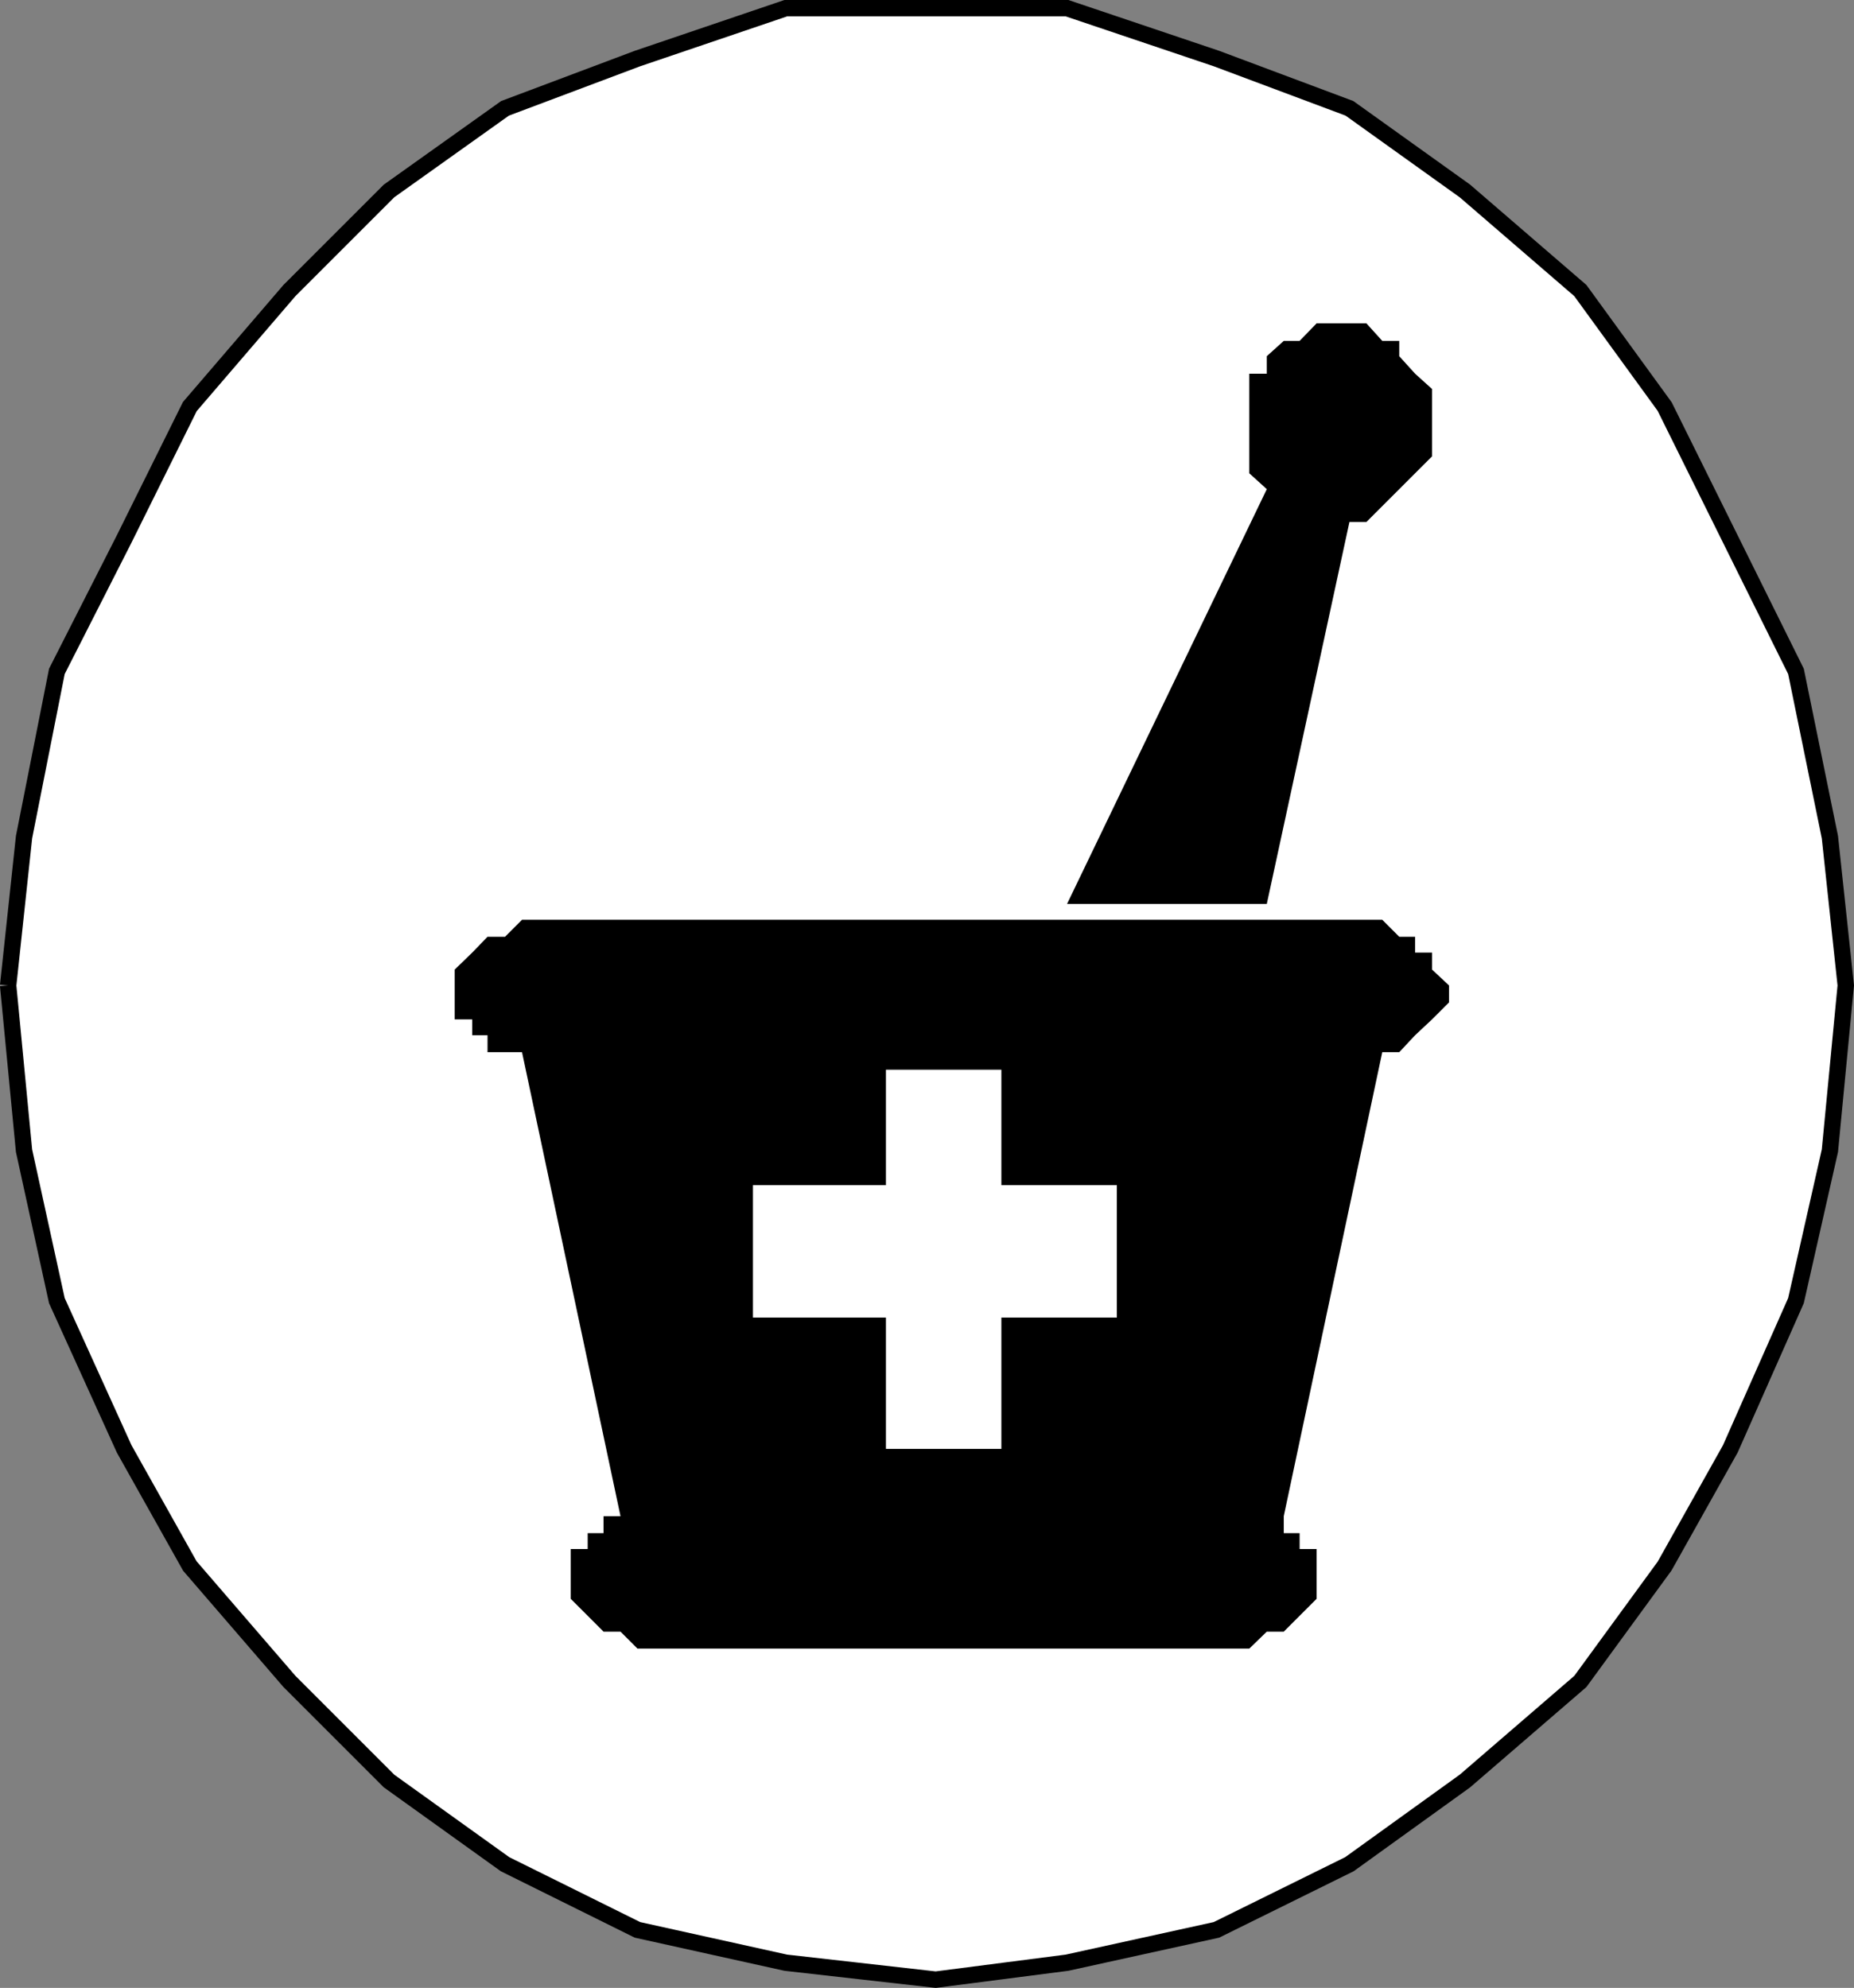
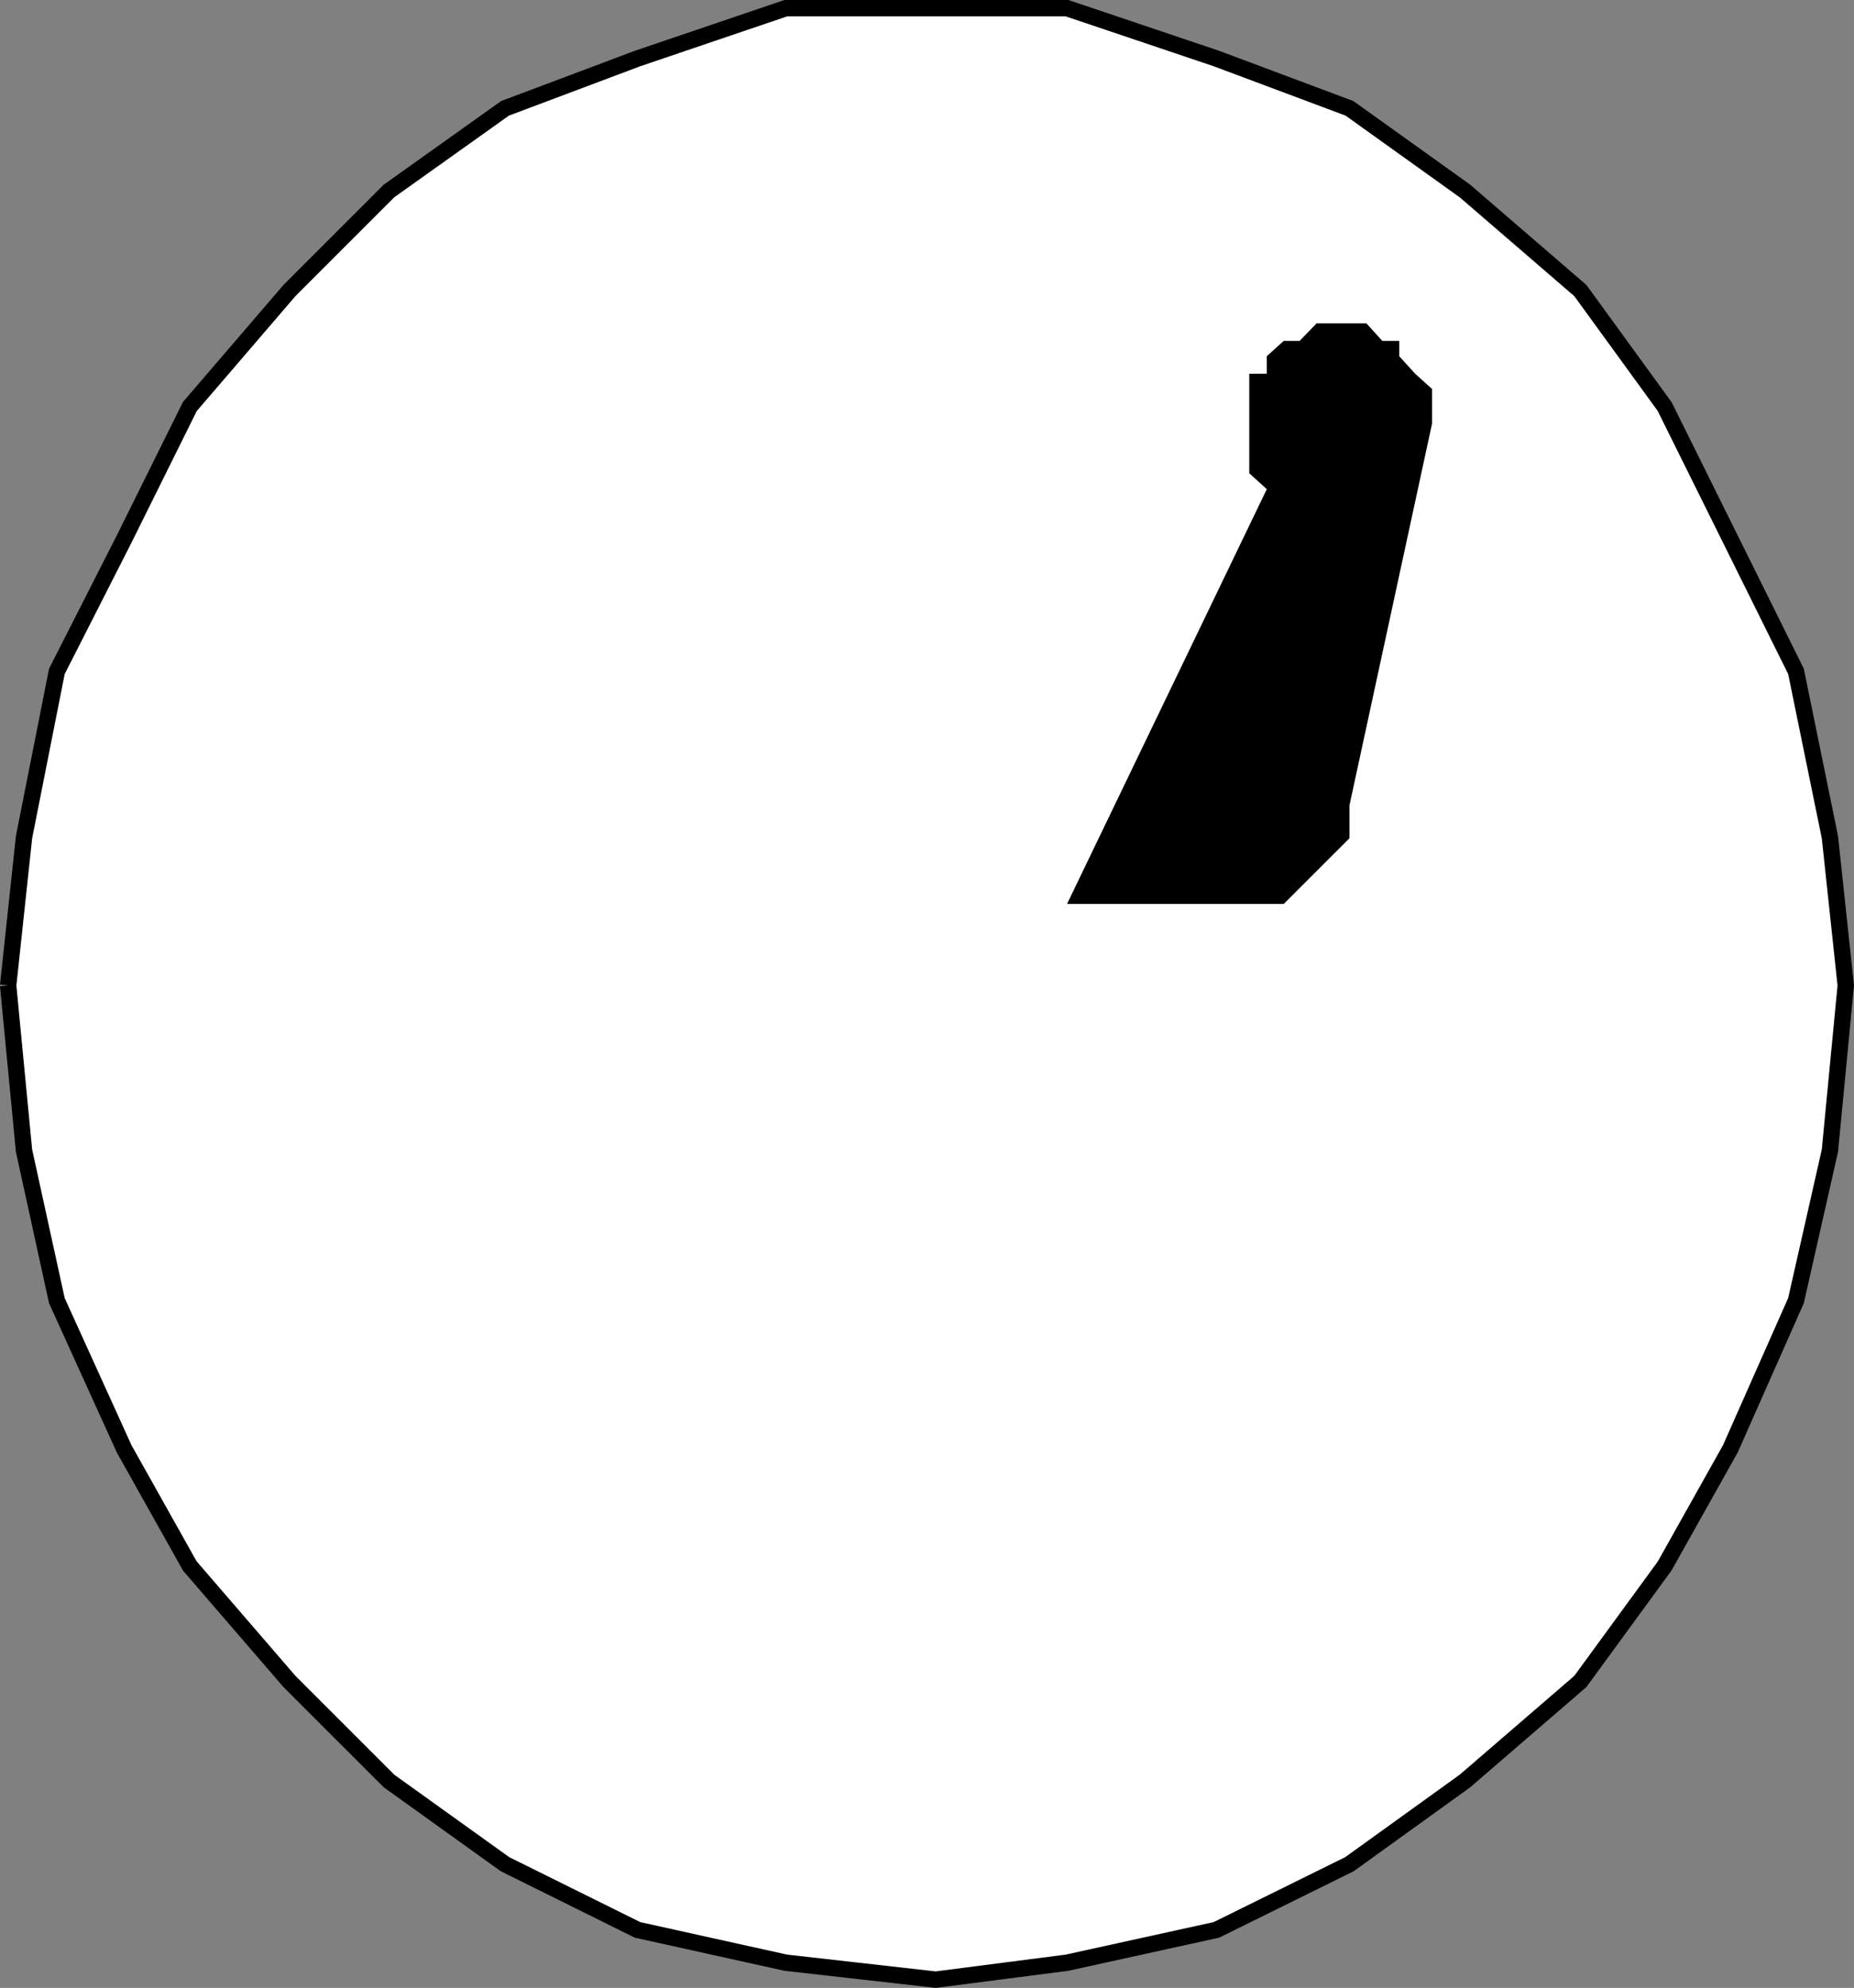
<svg xmlns="http://www.w3.org/2000/svg" width="338.795" height="363.305">
  <rect width="100%" height="100%" fill="#808080" stroke="none" />
  <path fill="#fff" stroke="#000" stroke-miterlimit="10" stroke-width="2.993" d="m1.49 180.098 2.902-27.102 6-30.296 12.3-24.203 12-24.2 18.2-21.199 18.2-18.2 21.198-15.1 24.2-9.098 27.101-9.203h51.399l27.3 9.203 24.301 9.097L267.693 34.9l21.097 18.2 15.403 21.198 12 24.2 12 24.203 6.199 30.296 2.898 27.102-2.898 30.2-6.2 27.402-12 27.097-12 21.403-15.402 21.097-21.097 18.2L246.59 340.7l-24.3 12-27.301 6-24 3.097-27.399-3.097-27.101-6-24.2-12-21.199-15.203-18.199-18.2-18.2-21.097-12-21.403-12.3-27.097-6-27.403-2.902-30.199" />
-   <path d="m264.79 180.098-3.097-2.898v-3.102h-3.102V171.2h-2.898l-3.102-3.102H95.392L92.29 171.2h-3.199l-2.8 2.898-3.2 3.102v9.097h3.2v2.903h2.8v3.097h6.301l18 84.801h-3.102v3.102h-2.898v2.898h-3.102v9.102l3.102 3.097 2.898 2.903h3.102l3.098 3.097h111.8l3.2-3.097h3.101l2.899-2.903 3.101-3.097v-9.102h-3.101V280.2h-2.899v-3.102l18-84.8h3.102l2.898-3.098 3.102-2.903 3.097-3.097v-3.102" />
  <path fill="#fff" d="M204.091 216.598H182.99v-21.102h-21.098v21.102h-24.3v24.2h24.3v24h21.098v-24h21.101v-24.2" />
-   <path d="M261.693 77.399v-6.3l-3.102-2.802-2.898-3.199v-2.8h-3.102l-2.898-3.2h-9.102l-3.101 3.2h-2.899l-3.101 2.8v3.2h-3.2v18.199l3.2 2.902-36.5 75.8h36.5l15.101-69.8h3.102l2.898-2.902 3.102-3.098 2.898-2.902 3.102-3.098v-6" />
+   <path d="M261.693 77.399v-6.3l-3.102-2.802-2.898-3.199v-2.8h-3.102l-2.898-3.2h-9.102l-3.101 3.2h-2.899l-3.101 2.8v3.2h-3.2v18.199l3.2 2.902-36.5 75.8h36.5h3.102l2.898-2.902 3.102-3.098 2.898-2.902 3.102-3.098v-6" />
</svg>